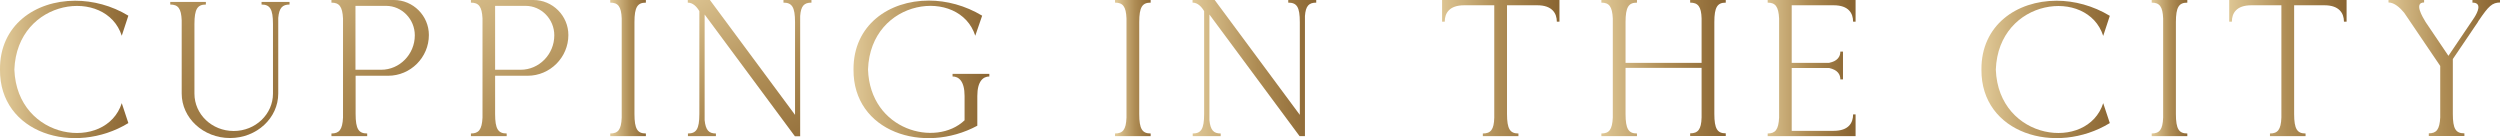
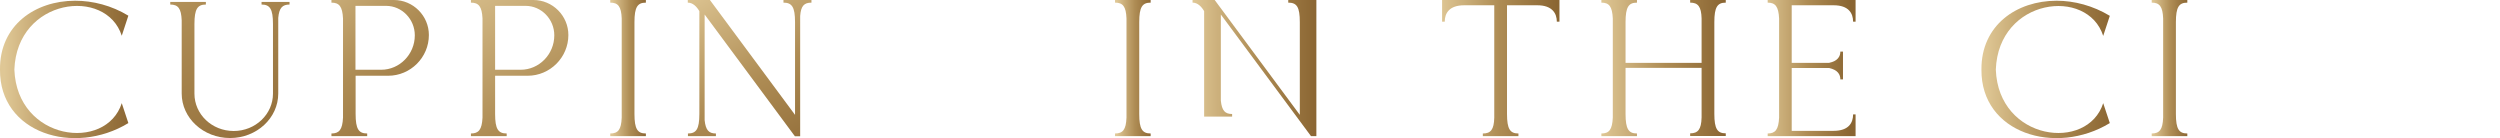
<svg xmlns="http://www.w3.org/2000/svg" xmlns:xlink="http://www.w3.org/1999/xlink" id="Laag_2" viewBox="0 0 170.62 9.43">
  <defs>
    <clipPath id="clippath">
      <path d="m0,4.75c-.04,4.35,5.06,5.9,8.76,3.65l-.45-1.36c-1.07,3.34-7.15,2.57-7.33-2.29C1.16-.13,7.24-.9,8.31,2.44l.45-1.37C7.62.38,6.35.05,5.13.05,2.4.05-.03,1.72,0,4.75" style="fill:none;" />
    </clipPath>
    <linearGradient id="Naamloos_verloop_16" x1="-91.66" y1="99.44" x2="-90.66" y2="99.44" gradientTransform="translate(803.25 876.22) scale(8.76 -8.76)" gradientUnits="userSpaceOnUse">
      <stop offset="0" stop-color="#dfc795" />
      <stop offset=".51" stop-color="#ae8c54" />
      <stop offset="1" stop-color="#8a6532" />
    </linearGradient>
    <clipPath id="clippath-1">
      <path d="m17.85.13v.18c.57,0,.78.3.78,1.33v4.75c0,1.4-1.19,2.55-2.68,2.55s-2.68-1.14-2.68-2.55V1.64c0-1.03.21-1.33.78-1.33v-.18h-2.43v.18c.53,0,.75.26.78,1.08v4.99c0,1.68,1.48,3.04,3.3,3.04s3.29-1.36,3.29-3.04V1.22c.06-.69.29-.91.77-.91v-.18h-1.91Z" style="fill:none;" />
    </clipPath>
    <linearGradient id="Naamloos_verloop_16-2" y1="99.42" y2="99.42" gradientTransform="translate(-2786.18 2568.59) rotate(90) scale(28.18 -28.18)" xlink:href="#Naamloos_verloop_16" />
    <clipPath id="clippath-2">
      <path d="m24.27.4h2.08c1.08,0,1.96.91,1.96,2.01,0,1.3-1.04,2.35-2.29,2.35h-1.76V.4Zm-1.65-.4v.18c.53,0,.75.26.79,1.08v6.77c-.04.82-.26,1.08-.79,1.08v.18h2.44v-.18c-.58,0-.79-.3-.79-1.33v-2.61h2.22c1.53,0,2.78-1.25,2.78-2.78,0-1.31-1.07-2.39-2.39-2.39h-4.26Z" style="fill:none;" />
    </clipPath>
    <linearGradient id="Naamloos_verloop_16-3" y1="99.48" y2="99.48" gradientTransform="translate(-1683.1 1569.65) rotate(90) scale(17.18 -17.18)" xlink:href="#Naamloos_verloop_16" />
    <clipPath id="clippath-3">
      <path d="m33.79.4h2.08c1.08,0,1.96.91,1.96,2.01,0,1.3-1.04,2.35-2.29,2.35h-1.75V.4Zm-1.65-.4v.18c.53,0,.75.26.79,1.08v6.77c-.04.82-.26,1.08-.79,1.08v.18h2.44v-.18c-.58,0-.79-.3-.79-1.33v-2.61h2.22c1.53,0,2.78-1.25,2.78-2.78,0-1.31-1.07-2.39-2.39-2.39h-4.26Z" style="fill:none;" />
    </clipPath>
    <linearGradient id="Naamloos_verloop_16-4" y1="99.47" y2="99.47" gradientTransform="translate(-2123.07 1985.41) rotate(90) scale(21.7 -21.7)" xlink:href="#Naamloos_verloop_16" />
    <clipPath id="clippath-4">
      <path d="m41.65,0v.18c.53,0,.75.26.78,1.08v6.77c-.03.82-.25,1.08-.78,1.08v.18h2.43v-.18c-.57,0-.78-.3-.78-1.33V1.51c0-1.03.21-1.33.78-1.33v-.18h-2.43Z" style="fill:none;" />
    </clipPath>
    <linearGradient id="Naamloos_verloop_16-5" x1="-91.66" y1="99.45" x2="-90.66" y2="99.45" gradientTransform="translate(264.5 246.43) scale(2.43 -2.43)" xlink:href="#Naamloos_verloop_16" />
    <clipPath id="clippath-5">
      <path d="m53.47,0v.18c.58,0,.79.3.79,1.33v6.33l-5.81-7.84h-1.51v.18c.34,0,.6.26.79.58v7.02c0,1.03-.21,1.33-.78,1.33v.18h1.91v-.18c-.48,0-.7-.22-.77-.91V.99l6.16,8.31h.36V1.09c.05-.69.27-.91.77-.91v-.18h-1.92Z" style="fill:none;" />
    </clipPath>
    <linearGradient id="Naamloos_verloop_16-6" y1="99.45" y2="99.45" gradientTransform="translate(-1458.03 1389.23) rotate(90) scale(15.18 -15.18)" xlink:href="#Naamloos_verloop_16" />
    <clipPath id="clippath-6">
      <path d="m58.25,4.75c-.03,4.24,4.77,5.81,8.45,3.83v-2.03c0-1.01.4-1.33.82-1.33v-.18h-2.51v.18c.42,0,.82.31.82,1.33v1.66c-1.95,1.86-6.45.7-6.59-3.47.17-4.88,6.25-5.64,7.32-2.3l.47-1.37c-1.15-.69-2.42-1.03-3.64-1.03-2.73,0-5.15,1.67-5.14,4.69" style="fill:none;" />
    </clipPath>
    <linearGradient id="Naamloos_verloop_16-7" y1="99.44" y2="99.44" gradientTransform="translate(907.95 926.61) scale(9.27 -9.27)" xlink:href="#Naamloos_verloop_16" />
    <clipPath id="clippath-7">
      <path d="m76.1,0v.18c.53,0,.75.26.78,1.08v6.77c-.03.82-.25,1.08-.78,1.08v.18h2.43v-.18c-.57,0-.78-.3-.78-1.33V1.51c0-1.03.21-1.33.78-1.33v-.18h-2.43Z" style="fill:none;" />
    </clipPath>
    <linearGradient id="Naamloos_verloop_16-8" x1="-91.66" y1="99.45" x2="-90.66" y2="99.45" gradientTransform="translate(298.95 246.43) scale(2.43 -2.43)" xlink:href="#Naamloos_verloop_16" />
    <clipPath id="clippath-8">
-       <path d="m87.92,0v.18c.59,0,.79.3.79,1.33v6.33l-5.81-7.84h-1.51v.18c.34,0,.6.26.79.58v7.02c0,1.03-.21,1.33-.78,1.33v.18h1.91v-.18c-.48,0-.7-.22-.77-.91V.99l6.16,8.31h.36V1.09c.05-.69.27-.91.77-.91v-.18h-1.92Z" style="fill:none;" />
+       <path d="m87.92,0v.18c.59,0,.79.3.79,1.33v6.33l-5.81-7.84h-1.51v.18c.34,0,.6.26.79.58v7.02v.18h1.91v-.18c-.48,0-.7-.22-.77-.91V.99l6.16,8.31h.36V1.09c.05-.69.27-.91.77-.91v-.18h-1.92Z" style="fill:none;" />
    </clipPath>
    <linearGradient id="Naamloos_verloop_16-9" x1="-91.66" y1="99.45" x2="-90.66" y2="99.45" gradientTransform="translate(855.98 845.03) scale(8.45 -8.45)" xlink:href="#Naamloos_verloop_16" />
    <clipPath id="clippath-9">
      <path d="m98.42,0v1.48h.18c0-.57.3-1.12,1.33-1.12h2.05v7.67c-.02.82-.24,1.08-.78,1.08v.18h2.43v-.18c-.57,0-.78-.3-.78-1.33V.36h2.07c1.01,0,1.33.55,1.33,1.12h.18V0h-8.01Z" style="fill:none;" />
    </clipPath>
    <linearGradient id="Naamloos_verloop_16-10" x1="-91.66" y1="99.45" x2="-90.66" y2="99.45" gradientTransform="translate(832.46 801.03) scale(8.01 -8.01)" xlink:href="#Naamloos_verloop_16" />
    <clipPath id="clippath-10">
      <path d="m115.35,0v.18c.53,0,.76.26.78,1.08v3.03h-5.19V1.51c0-1.03.21-1.33.78-1.33v-.18h-2.43v.18c.53,0,.74.26.78,1.08v6.77c-.04.82-.25,1.08-.78,1.08v.18h2.43v-.18c-.57,0-.78-.3-.78-1.33v-3.15h5.19v3.39c-.02.82-.25,1.08-.78,1.08v.18h2.43v-.18c-.57,0-.78-.3-.78-1.33V1.51c0-1.03.21-1.33.78-1.33v-.18h-2.43Z" style="fill:none;" />
    </clipPath>
    <linearGradient id="Naamloos_verloop_16-11" x1="-91.66" y1="99.45" x2="-90.66" y2="99.45" gradientTransform="translate(887.46 848.91) scale(8.49 -8.49)" xlink:href="#Naamloos_verloop_16" />
    <clipPath id="clippath-11">
      <path d="m120.64,0v.18c.52,0,.74.26.78,1.08v6.77c-.04.82-.26,1.08-.78,1.08v.18h6.01v-1.48h-.18c0,.57-.3,1.12-1.33,1.12h-2.86v-4.29h2.55c.59.13.77.44.77.78h.18v-1.9h-.18c0,.33-.18.65-.77.77h-2.55V.36h2.86c1.03,0,1.33.55,1.33,1.12h.18V0h-6.01Z" style="fill:none;" />
    </clipPath>
    <linearGradient id="Naamloos_verloop_16-12" x1="-91.66" y1="99.45" x2="-90.66" y2="99.45" gradientTransform="translate(671.16 601.94) scale(6.01 -6.01)" xlink:href="#Naamloos_verloop_16" />
    <clipPath id="clippath-12">
      <path d="m135.23,4.75c-.04,4.35,5.06,5.9,8.76,3.65l-.45-1.36c-1.07,3.34-7.15,2.57-7.33-2.29.18-4.88,6.26-5.64,7.33-2.3l.45-1.37c-1.14-.69-2.42-1.03-3.63-1.03-2.73,0-5.15,1.67-5.13,4.69" style="fill:none;" />
    </clipPath>
    <linearGradient id="Naamloos_verloop_16-13" y1="99.44" y2="99.44" gradientTransform="translate(938.39 876.12) scale(8.76 -8.76)" xlink:href="#Naamloos_verloop_16" />
    <clipPath id="clippath-13">
      <path d="m146.85,0v.18c.53,0,.75.26.78,1.08v6.77c-.03.82-.25,1.08-.78,1.08v.18h2.43v-.18c-.57,0-.78-.3-.78-1.33V1.51c0-1.03.21-1.33.78-1.33v-.18h-2.43Z" style="fill:none;" />
    </clipPath>
    <linearGradient id="Naamloos_verloop_16-14" x1="-91.66" y1="99.45" x2="-90.66" y2="99.45" gradientTransform="translate(369.65 246.38) scale(2.43 -2.43)" xlink:href="#Naamloos_verloop_16" />
    <clipPath id="clippath-14">
      <path d="m152.14,0v1.48h.18c0-.57.3-1.12,1.33-1.12h2.05v7.67c-.03.82-.25,1.08-.78,1.08v.18h2.43v-.18c-.57,0-.78-.3-.78-1.33V.36h2.07c1.01,0,1.33.55,1.33,1.12h.18V0h-8.01Z" style="fill:none;" />
    </clipPath>
    <linearGradient id="Naamloos_verloop_16-15" x1="-91.66" y1="99.45" x2="-90.66" y2="99.45" gradientTransform="translate(886.26 801.13) scale(8.01 -8.01)" xlink:href="#Naamloos_verloop_16" />
    <clipPath id="clippath-15">
-       <path d="m168.74,0v.18c.69,0,.34.68.13,1.01l-.12.18-1.65,2.44-1.56-2.31c-.21-.35-.81-1.33-.1-1.33v-.18h-2.43v.18c.4,0,.79.36,1.07.7l2.46,3.63v3.52c-.04.82-.26,1.08-.78,1.08v.18h2.43v-.18c-.59,0-.79-.3-.79-1.33v-3.74l1.72-2.54.02-.05.04-.05c.65-.96.9-1.22,1.46-1.22v-.18h-1.88Z" style="fill:none;" />
-     </clipPath>
+       </clipPath>
    <linearGradient id="Naamloos_verloop_16-16" x1="-91.66" y1="99.45" x2="-90.66" y2="99.45" gradientTransform="translate(861.32 762.28) scale(7.62 -7.62)" xlink:href="#Naamloos_verloop_16" />
  </defs>
  <g id="Laag_1-2">
    <g style="clip-path:url(#clippath);">
      <rect x="-.04" y="-.9" width="8.8" height="11.54" style="fill:url(#Naamloos_verloop_16);" />
    </g>
    <g style="clip-path:url(#clippath-1);">
      <rect x="9.76" y="-1.33" width="11.86" height="12.21" transform="translate(-.11 9.17) rotate(-32.47)" style="fill:url(#Naamloos_verloop_16-2);" />
    </g>
    <g style="clip-path:url(#clippath-2);">
      <rect x="20.35" y="-1.03" width="11.19" height="11.35" transform="translate(3.71 18.81) rotate(-42.65)" style="fill:url(#Naamloos_verloop_16-3);" />
    </g>
    <g style="clip-path:url(#clippath-3);">
      <rect x="30.22" y="-1.05" width="10.48" height="11.39" transform="translate(2.64 18.87) rotate(-30.89)" style="fill:url(#Naamloos_verloop_16-4);" />
    </g>
    <g style="clip-path:url(#clippath-4);">
      <rect x="41.65" y="0" width="2.43" height="9.29" style="fill:url(#Naamloos_verloop_16-5);" />
    </g>
    <g style="clip-path:url(#clippath-5);">
      <rect x="45.11" y="-1.54" width="12.12" height="12.38" transform="translate(5.5 28.2) rotate(-32.47)" style="fill:url(#Naamloos_verloop_16-6);" />
    </g>
    <g style="clip-path:url(#clippath-6);">
-       <rect x="58.23" y="-.9" width="9.3" height="11.45" style="fill:url(#Naamloos_verloop_16-7);" />
-     </g>
+       </g>
    <g style="clip-path:url(#clippath-7);">
      <rect x="76.1" y="0" width="2.43" height="9.29" style="fill:url(#Naamloos_verloop_16-8);" />
    </g>
    <g style="clip-path:url(#clippath-8);">
      <rect x="81.39" width="8.45" height="9.29" style="fill:url(#Naamloos_verloop_16-9);" />
    </g>
    <g style="clip-path:url(#clippath-9);">
      <rect x="98.42" width="8.01" height="9.3" style="fill:url(#Naamloos_verloop_16-10);" />
    </g>
    <g style="clip-path:url(#clippath-10);">
      <rect x="109.29" y="0" width="8.49" height="9.29" style="fill:url(#Naamloos_verloop_16-11);" />
    </g>
    <g style="clip-path:url(#clippath-11);">
      <rect x="120.64" width="6" height="9.3" style="fill:url(#Naamloos_verloop_16-12);" />
    </g>
    <g style="clip-path:url(#clippath-12);">
      <rect x="135.19" y="-.9" width="8.8" height="11.54" style="fill:url(#Naamloos_verloop_16-13);" />
    </g>
    <g style="clip-path:url(#clippath-13);">
      <rect x="146.85" width="2.43" height="9.29" style="fill:url(#Naamloos_verloop_16-14);" />
    </g>
    <g style="clip-path:url(#clippath-14);">
-       <rect x="152.14" y="0" width="8.01" height="9.29" style="fill:url(#Naamloos_verloop_16-15);" />
-     </g>
+       </g>
    <g style="clip-path:url(#clippath-15);">
-       <rect x="163.01" width="7.62" height="9.29" style="fill:url(#Naamloos_verloop_16-16);" />
-     </g>
+       </g>
  </g>
</svg>